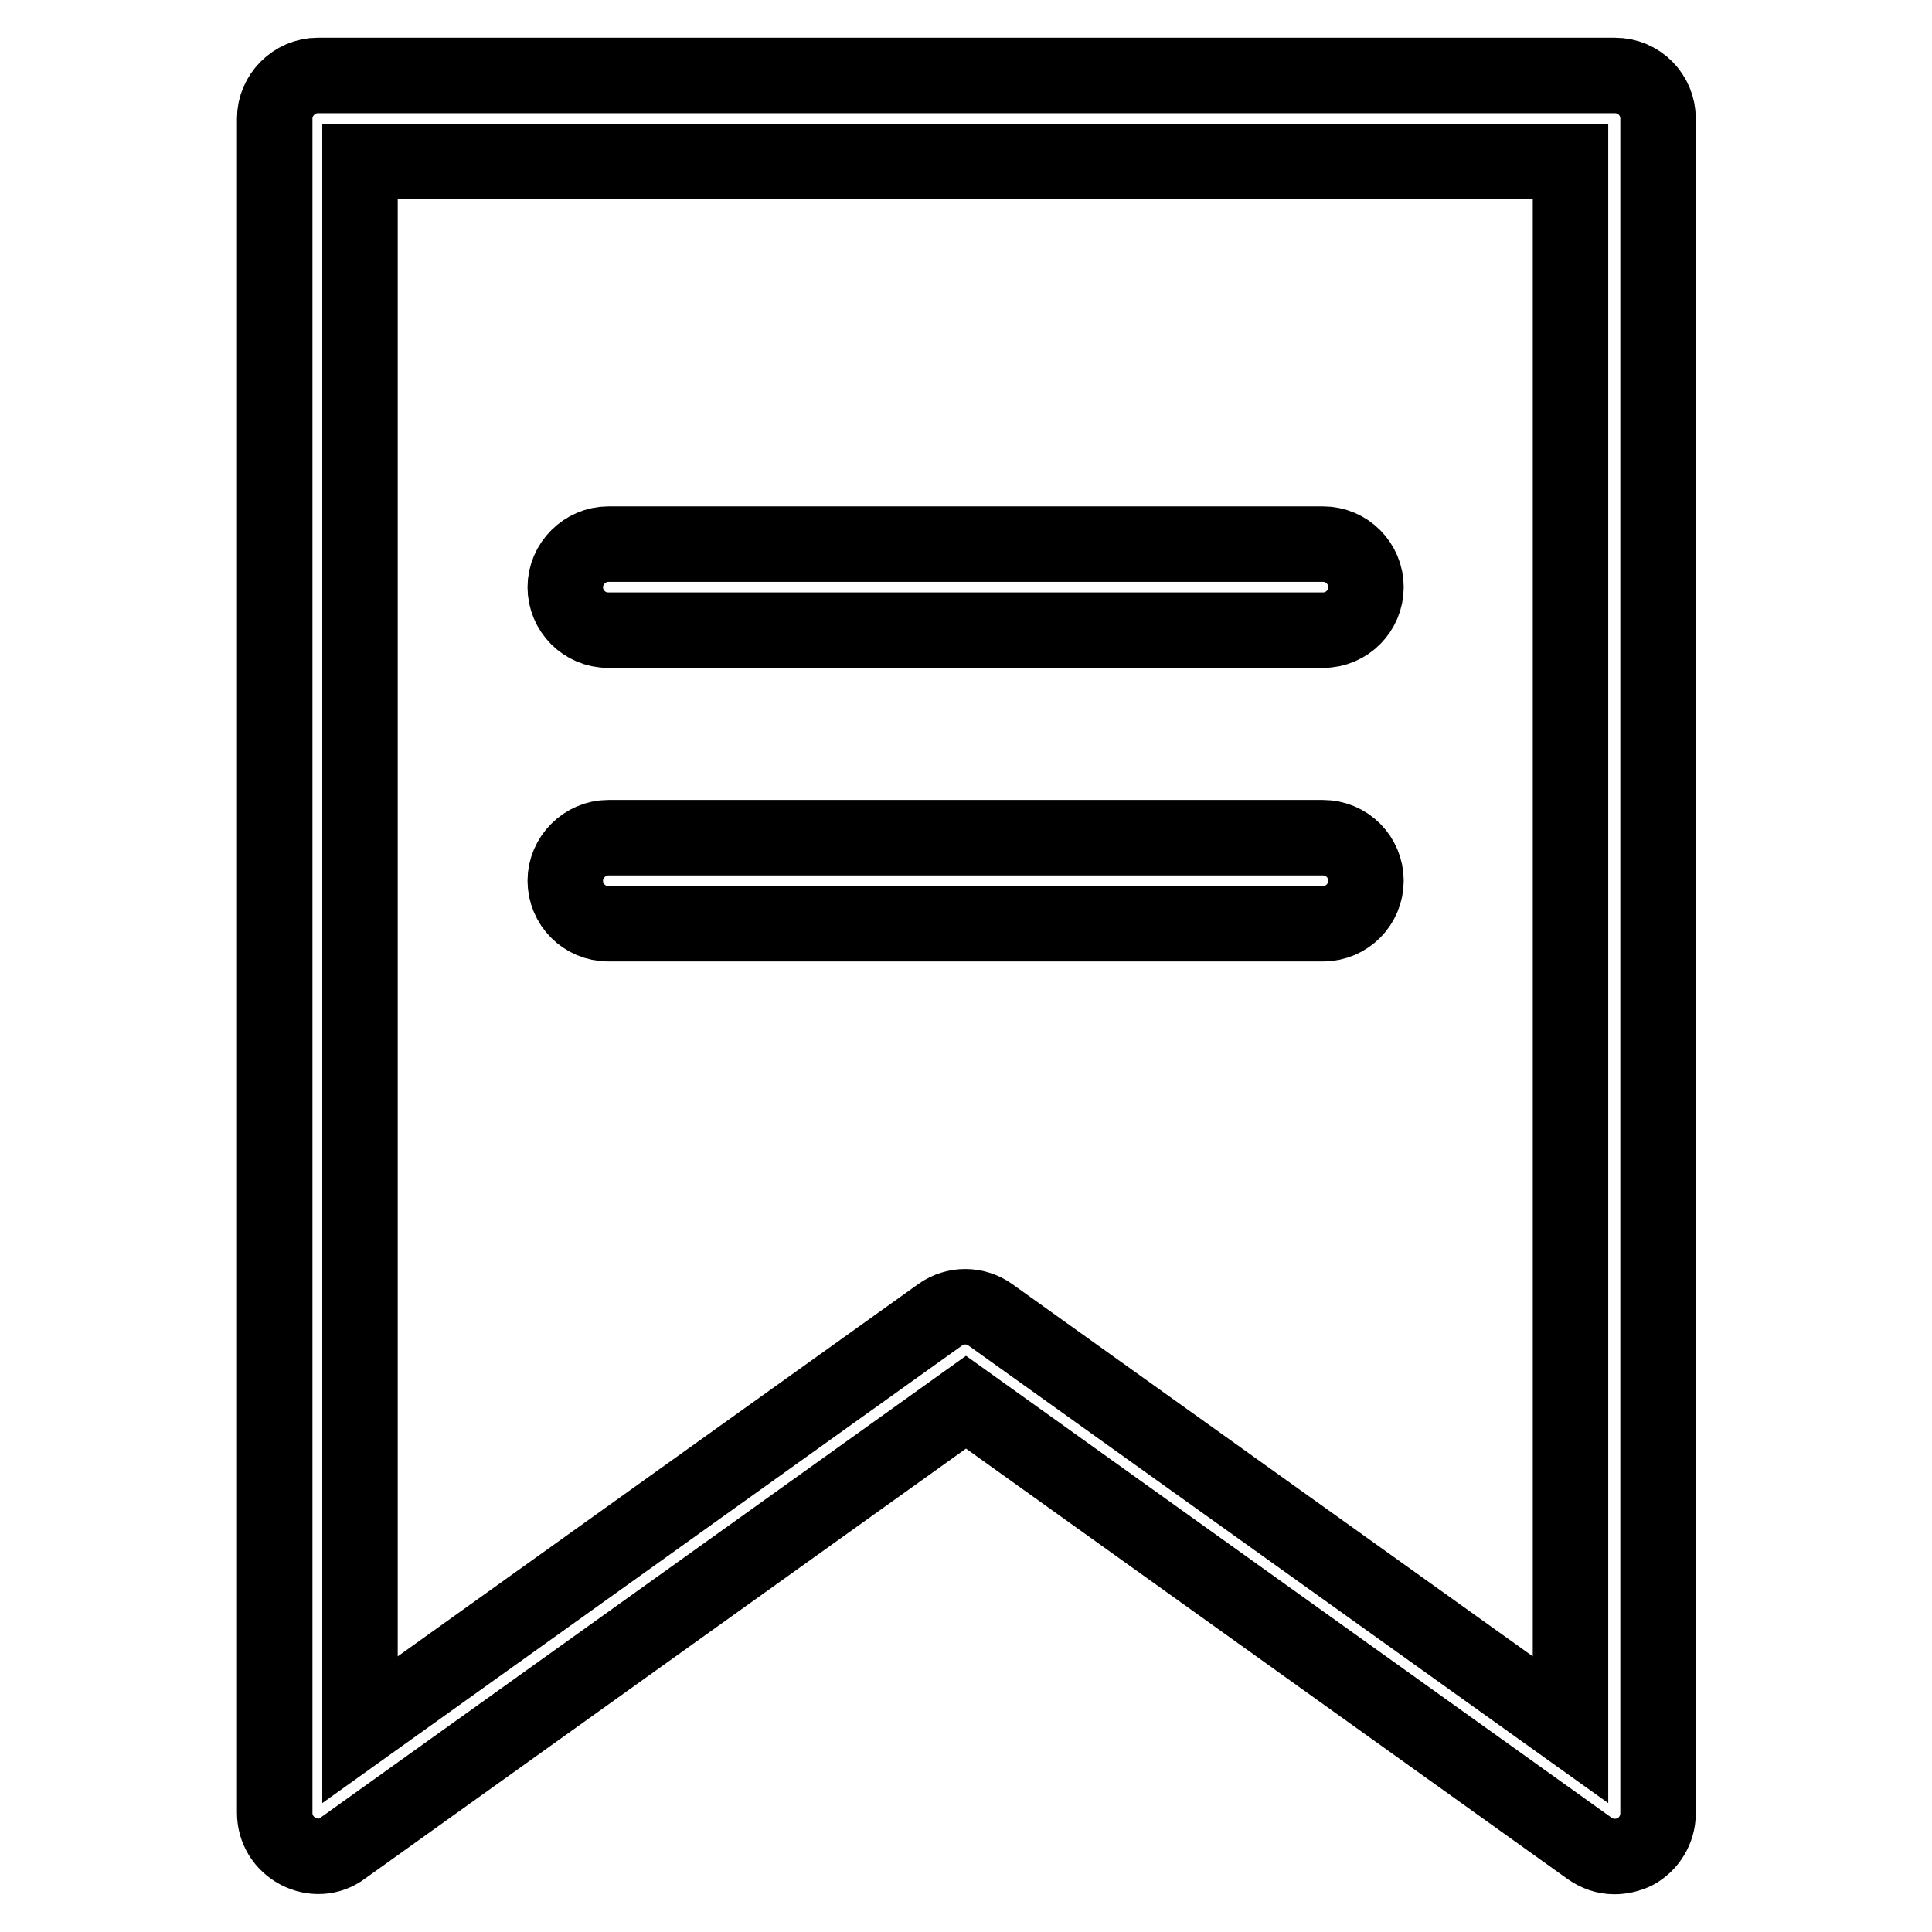
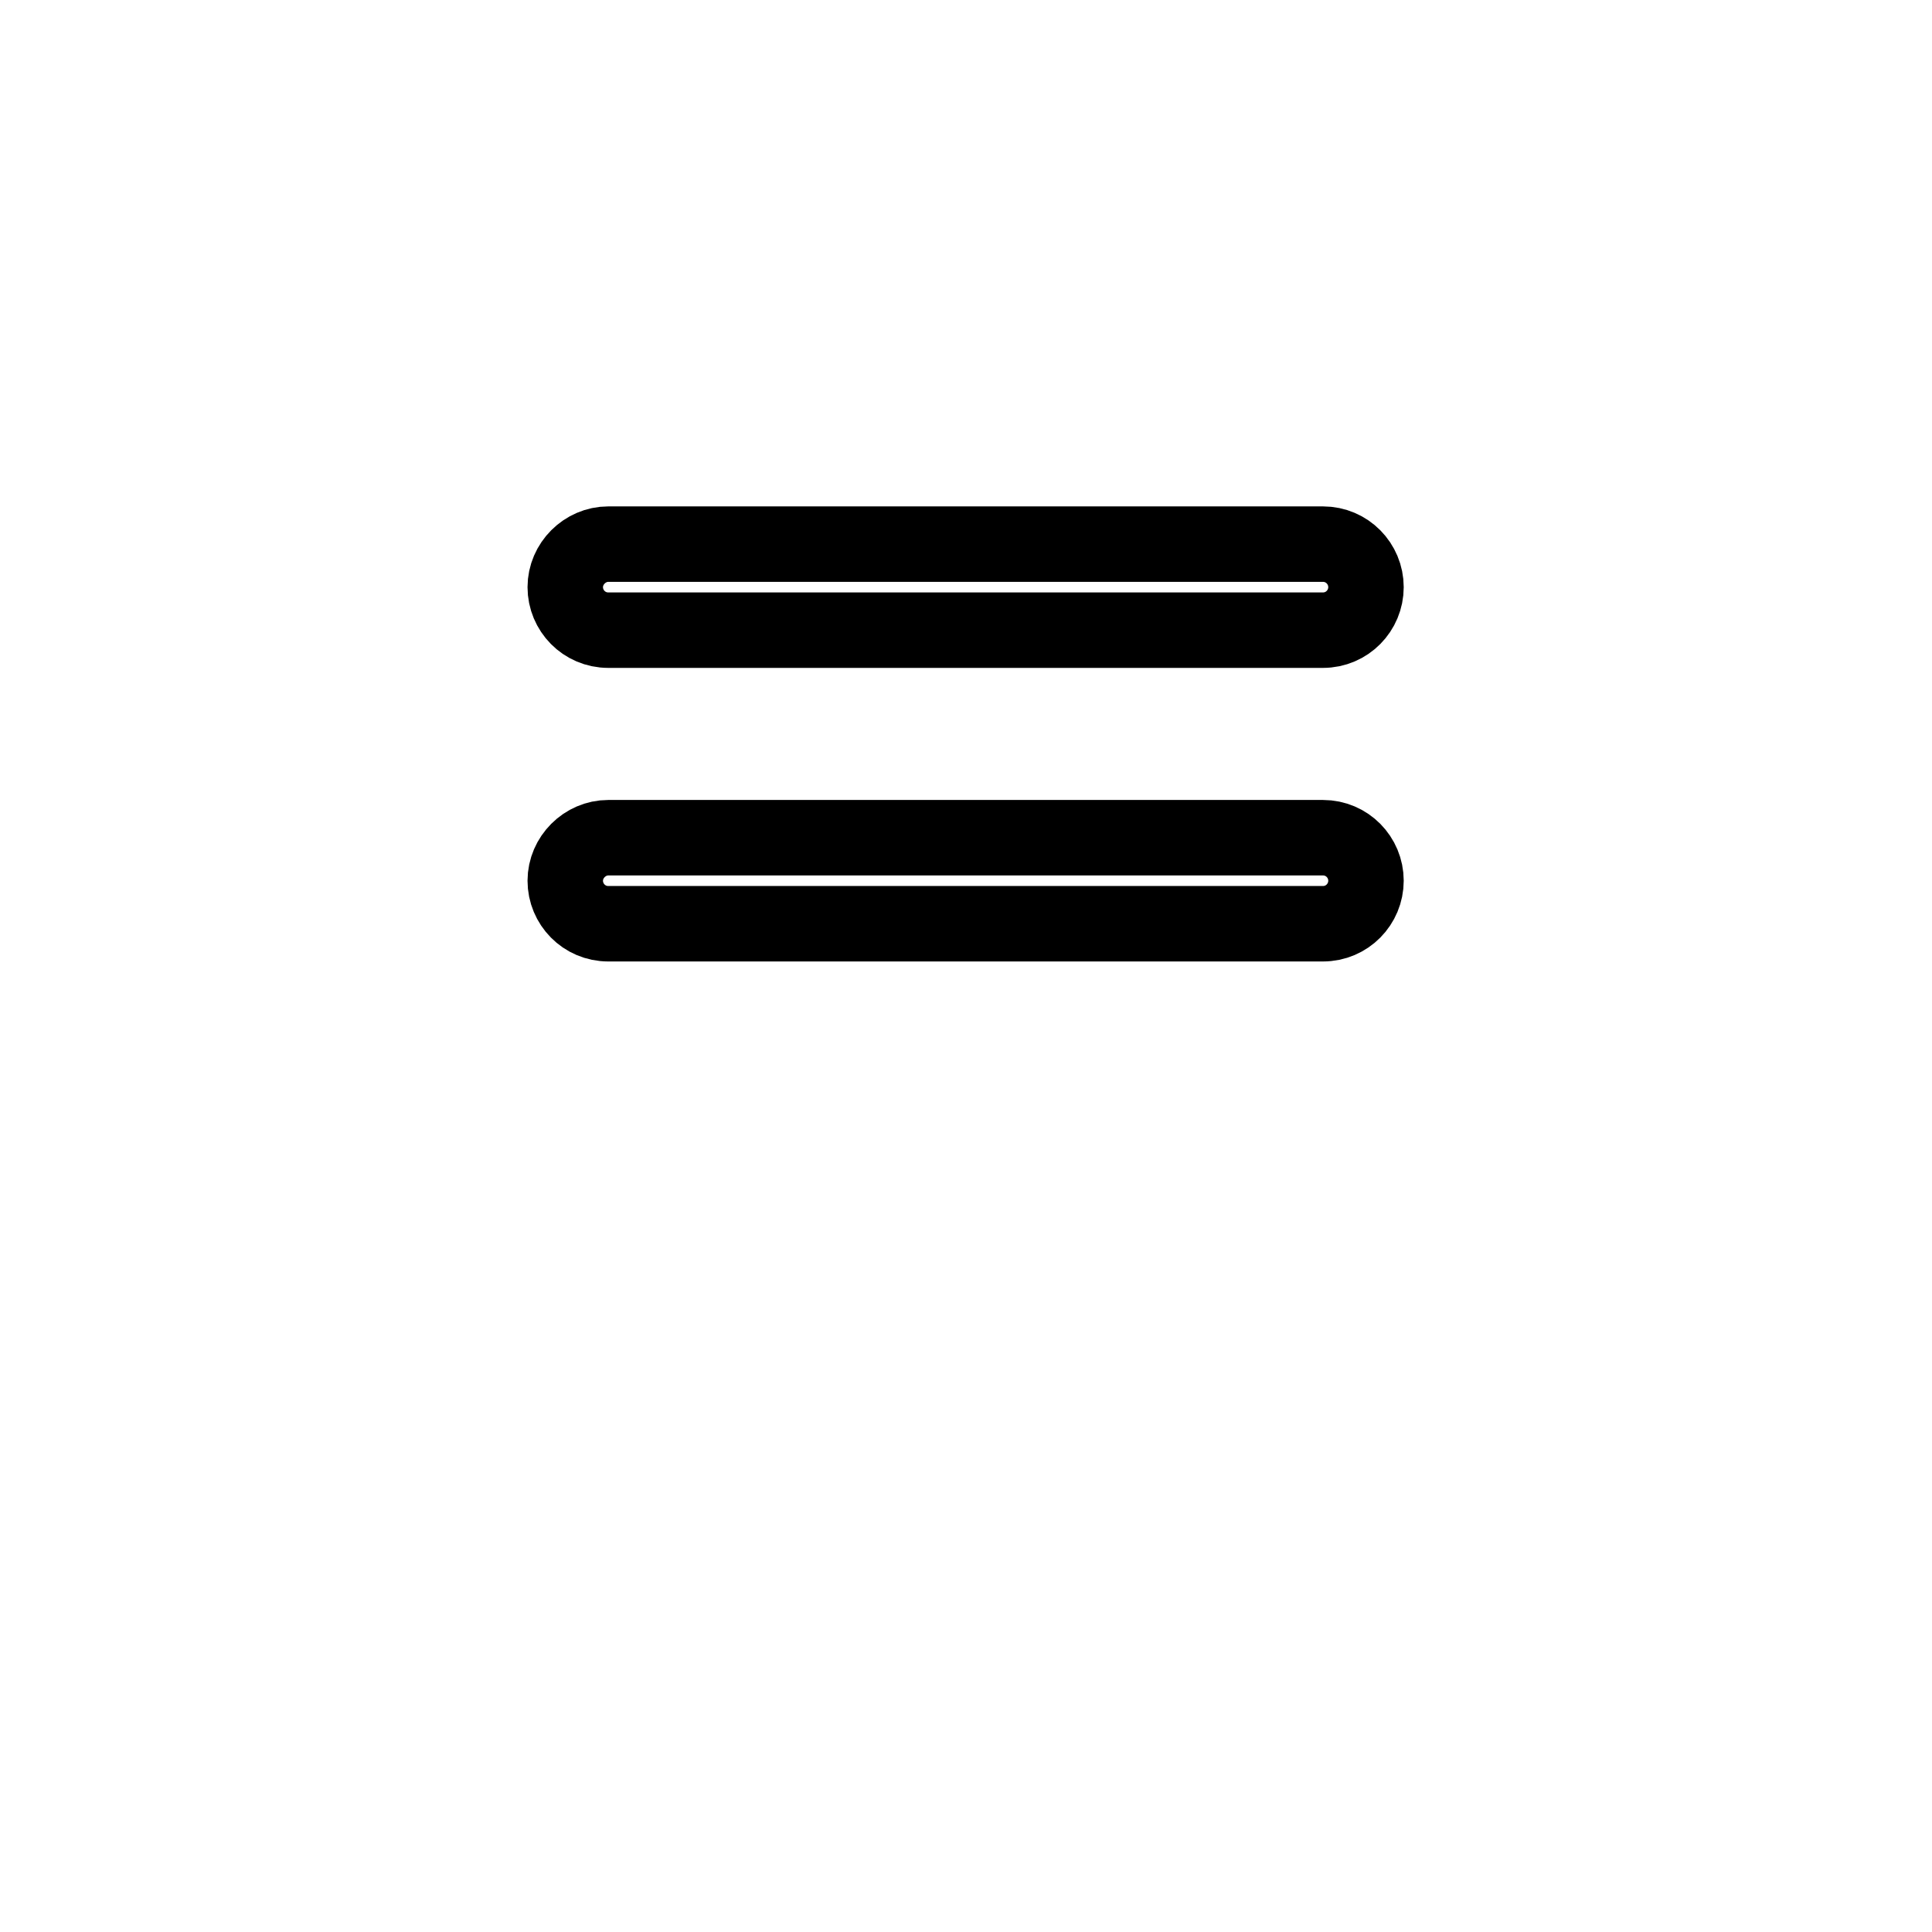
<svg xmlns="http://www.w3.org/2000/svg" version="1.1" x="0px" y="0px" viewBox="0 0 256 256" enable-background="new 0 0 256 256" xml:space="preserve">
  <g>
    <g>
-       <path stroke-width="10" fill-opacity="0" stroke="#000000" d="M213.9,246c-1.2,0-2.3-0.4-3.3-1.1L128,185.8l-82.6,59.1c-1.7,1.3-4,1.4-5.9,0.4c-1.9-1-3.1-2.9-3.1-5.1V15.7c0-3.1,2.6-5.7,5.7-5.7h171.9c3.2,0,5.7,2.6,5.7,5.7v224.6c0,2.1-1.2,4.1-3.1,5.1C215.7,245.8,214.8,246,213.9,246z M47.7,21.4v207.8l76.9-55c2-1.4,4.6-1.4,6.6,0l76.9,55V21.4H47.7z" />
      <path stroke-width="10" fill-opacity="0" stroke="#000000" d="M175.3,83.5H80.6c-3.2,0-5.7-2.6-5.7-5.7c0-3.1,2.6-5.7,5.7-5.7h94.7c3.2,0,5.7,2.6,5.7,5.7C181,80.9,178.5,83.5,175.3,83.5z" />
      <path stroke-width="10" fill-opacity="0" stroke="#000000" d="M175.3,122.4H80.6c-3.2,0-5.7-2.6-5.7-5.7c0-3.1,2.6-5.7,5.7-5.7h94.7c3.2,0,5.7,2.6,5.7,5.7C181,119.8,178.5,122.4,175.3,122.4z" />
    </g>
  </g>
</svg>